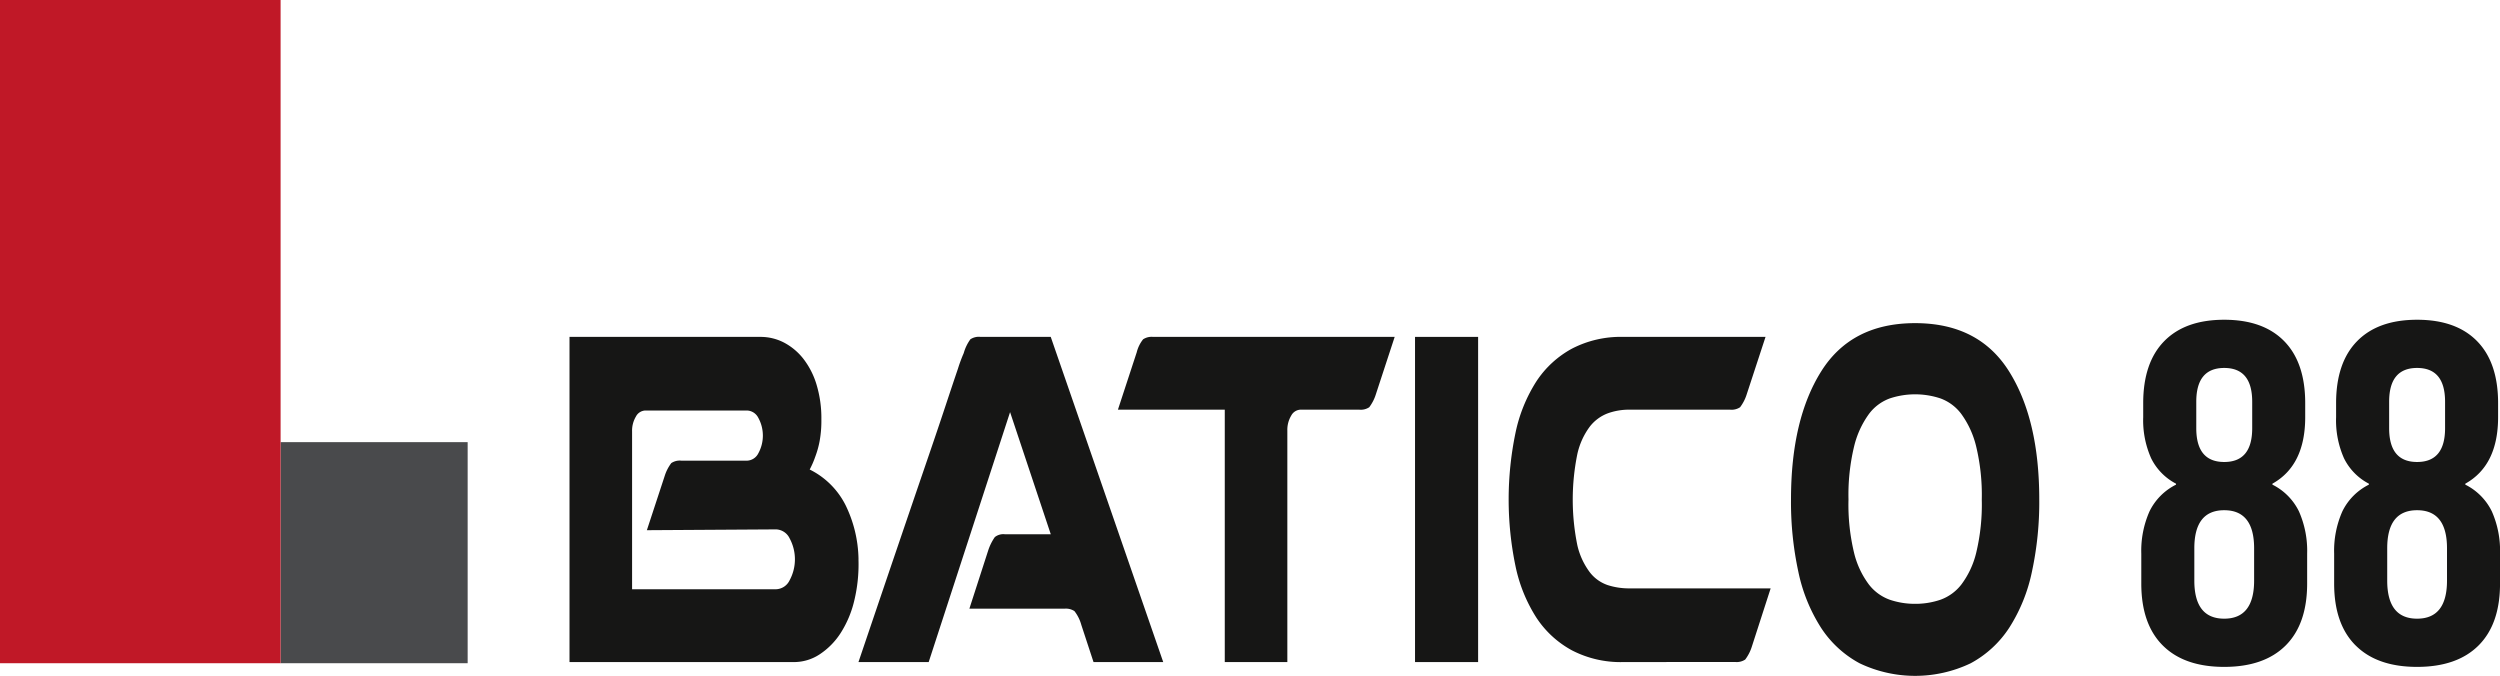
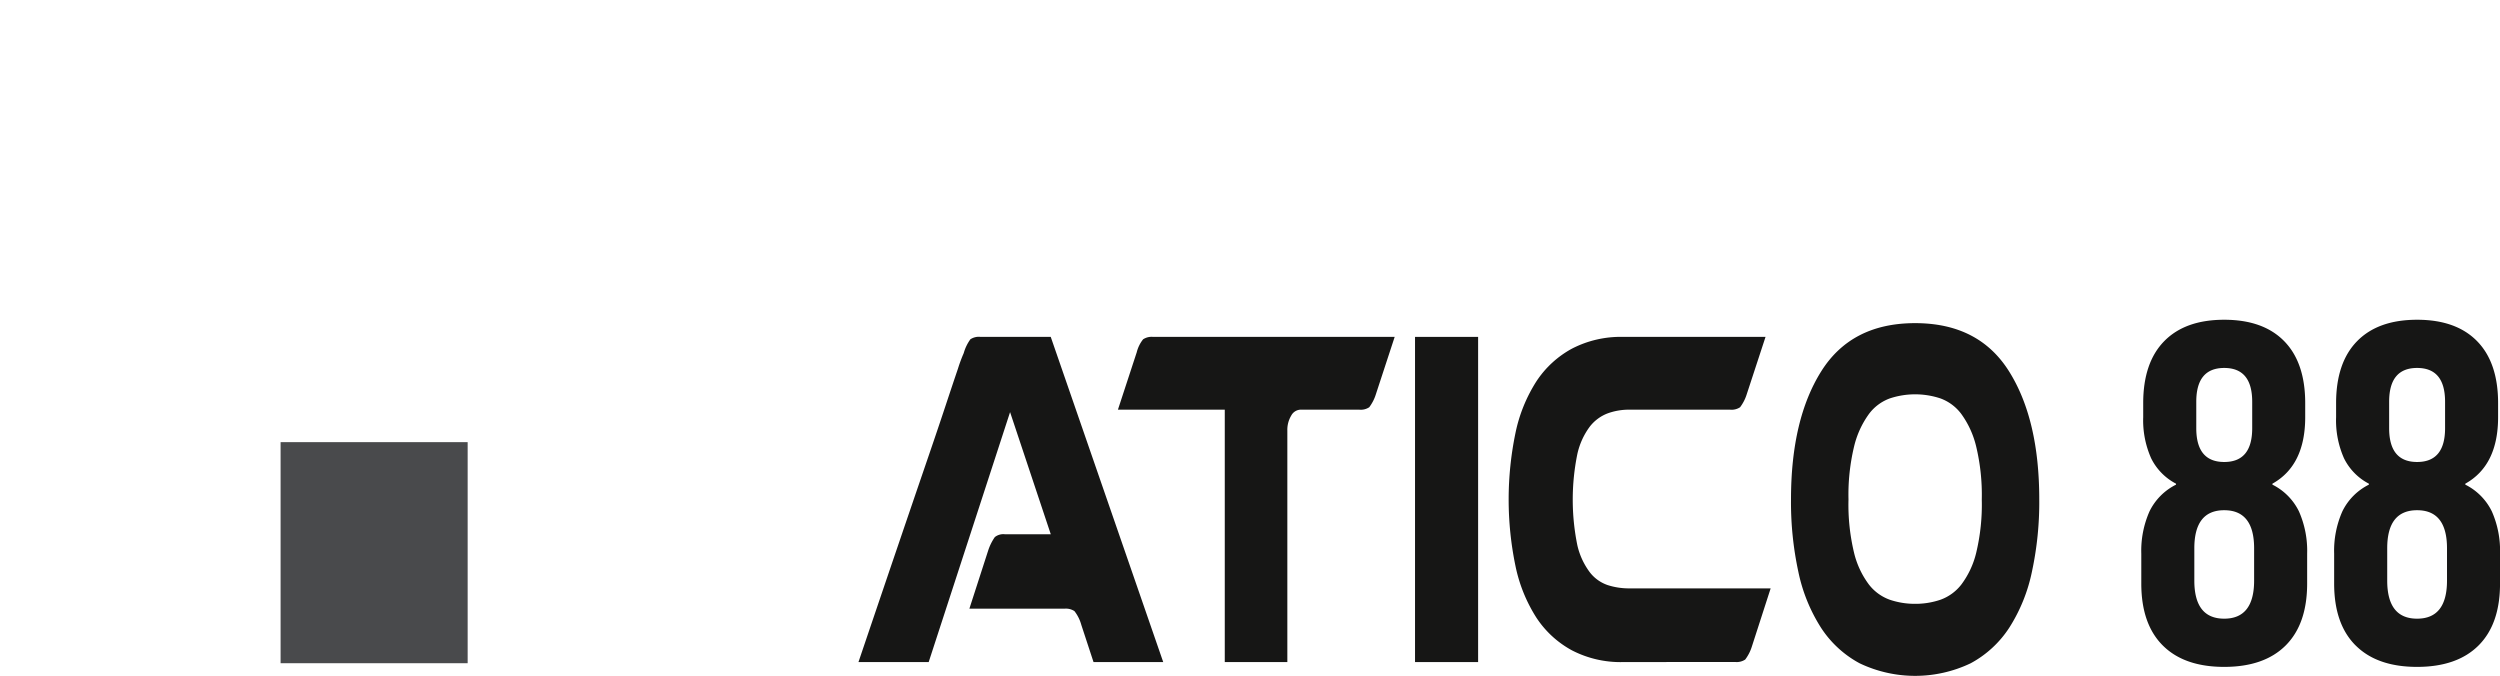
<svg xmlns="http://www.w3.org/2000/svg" width="348.635" height="94.246" viewBox="0 0 348.635 94.246">
  <defs>
    <clipPath id="a">
      <rect width="348.635" height="94.246" fill="none" />
    </clipPath>
  </defs>
  <g clip-path="url(#a)">
-     <path d="M217.358,135.761a21.616,21.616,0,0,1-.6,5.81,14.556,14.556,0,0,1-1.916,4.512,10.033,10.033,0,0,1-2.909,2.933,6.5,6.5,0,0,1-3.583,1.072H177.06V104.74h26.606a7.085,7.085,0,0,1,3.3.79,8.39,8.39,0,0,1,2.7,2.256,11.055,11.055,0,0,1,1.844,3.61,16.162,16.162,0,0,1,.674,4.851,15.824,15.824,0,0,1-.248,3.046,12.751,12.751,0,0,1-.6,2.143,12.5,12.5,0,0,1-.781,1.8,11.111,11.111,0,0,1,5,4.964,17.776,17.776,0,0,1,1.809,7.558m-11.494,4.174a2.173,2.173,0,0,0,1.88-1.241,6.146,6.146,0,0,0,0-5.866,2.177,2.177,0,0,0-1.88-1.241l-18.021.113,2.483-7.558a5.906,5.906,0,0,1,.923-1.8,2.126,2.126,0,0,1,1.419-.338h9.152a1.84,1.84,0,0,0,1.561-1.016,5.143,5.143,0,0,0,0-4.963,1.84,1.84,0,0,0-1.561-1.016H187.631a1.538,1.538,0,0,0-1.312.846,3.846,3.846,0,0,0-.532,2.087v22Z" transform="translate(-97.64 -57.759)" fill="#161615" />
    <path d="M297.976,144.9a5.443,5.443,0,0,0-.958-1.918,2.145,2.145,0,0,0-1.383-.339H282.368l2.625-8.122a7.122,7.122,0,0,1,.922-1.861,1.906,1.906,0,0,1,1.419-.395h6.385l-5.676-17.034-11.351,34.857H266.9q3.972-11.731,7.166-21.095,1.346-3.947,2.66-7.783t2.341-6.938q1.027-3.1,1.7-5.076a21.36,21.36,0,0,1,.816-2.2,6.035,6.035,0,0,1,.922-1.918,2.124,2.124,0,0,1,1.419-.339h9.79L309.4,150.088h-9.72Z" transform="translate(-147.184 -57.759)" fill="#161615" />
    <path d="M371.192,150.088h-8.726v-35.2h-14.9l2.625-8.009a4.724,4.724,0,0,1,.887-1.8,2.137,2.137,0,0,1,1.383-.339h33.7l-2.625,8.009a5.935,5.935,0,0,1-.922,1.8,2.129,2.129,0,0,1-1.419.338h-8.159a1.538,1.538,0,0,0-1.312.846,3.847,3.847,0,0,0-.532,2.087Z" transform="translate(-191.667 -57.759)" fill="#161615" />
    <rect width="8.797" height="45.348" transform="translate(197.332 46.981)" fill="#161615" />
    <path d="M485,150.088a14.73,14.73,0,0,1-7.13-1.635,13.773,13.773,0,0,1-4.966-4.569A21.313,21.313,0,0,1,470,136.72a45.676,45.676,0,0,1,0-18.613,21.332,21.332,0,0,1,2.909-7.163,13.8,13.8,0,0,1,4.966-4.568A14.745,14.745,0,0,1,485,104.74h19.865l-2.625,8.009a5.951,5.951,0,0,1-.923,1.8,2.129,2.129,0,0,1-1.419.338H485.855a8.78,8.78,0,0,0-2.98.508,5.729,5.729,0,0,0-2.519,1.861,10.017,10.017,0,0,0-1.738,3.835,31.837,31.837,0,0,0,0,12.691,9.975,9.975,0,0,0,1.738,3.779,5.308,5.308,0,0,0,2.519,1.8,9.75,9.75,0,0,0,2.98.451h19.723l-2.624,8.122a5.943,5.943,0,0,1-.923,1.8,2.127,2.127,0,0,1-1.418.339Z" transform="translate(-258.654 -57.759)" fill="#161615" />
    <path d="M574.134,100.464q8.868,0,13.09,6.712t4.221,17.88a46.072,46.072,0,0,1-1.028,10.1,23.23,23.23,0,0,1-3.157,7.784,14.758,14.758,0,0,1-5.392,4.963,17.972,17.972,0,0,1-15.466,0,14.751,14.751,0,0,1-5.392-4.963,23.217,23.217,0,0,1-3.157-7.784,45.978,45.978,0,0,1-1.029-10.1q0-11.168,4.221-17.88t13.09-6.712m0,39.144a10.856,10.856,0,0,0,3.512-.564,6.426,6.426,0,0,0,2.944-2.143,12.1,12.1,0,0,0,2.057-4.4,28.777,28.777,0,0,0,.781-7.445,28.923,28.923,0,0,0-.781-7.389,12.751,12.751,0,0,0-2.057-4.512,6.33,6.33,0,0,0-2.944-2.2,11.211,11.211,0,0,0-7.024,0,6.327,6.327,0,0,0-2.945,2.2,12.745,12.745,0,0,0-2.057,4.512,28.893,28.893,0,0,0-.78,7.389,28.748,28.748,0,0,0,.78,7.445,12.1,12.1,0,0,0,2.057,4.4,6.422,6.422,0,0,0,2.945,2.143,10.844,10.844,0,0,0,3.512.564" transform="translate(-307.062 -55.401)" fill="#161615" />
    <path d="M668.725,144.83q-2.992-2.991-2.992-8.639v-4.168a13.56,13.56,0,0,1,1.143-5.884,8.166,8.166,0,0,1,3.7-3.731v-.135a7.966,7.966,0,0,1-3.462-3.53A13.006,13.006,0,0,1,666,112.994v-1.95q0-5.648,2.925-8.64t8.371-2.992q5.446,0,8.371,2.992t2.924,8.64v1.95q0,6.724-4.572,9.278v.135a8.17,8.17,0,0,1,3.7,3.731,13.573,13.573,0,0,1,1.143,5.884v4.168q0,5.648-2.992,8.639t-8.572,2.992q-5.582,0-8.573-2.992m12.742-9.043v-4.5q0-5.31-4.169-5.312t-4.169,5.312v4.5q0,5.313,4.169,5.312t4.169-5.312M681.2,114.54v-3.7q0-4.706-3.9-4.706t-3.9,4.706v3.7q0,4.707,3.9,4.707t3.9-4.707" transform="translate(-367.121 -54.821)" fill="#161615" />
    <path d="M728.683,144.83q-2.992-2.991-2.992-8.639v-4.168a13.56,13.56,0,0,1,1.143-5.884,8.166,8.166,0,0,1,3.7-3.731v-.135a7.966,7.966,0,0,1-3.462-3.53,13,13,0,0,1-1.109-5.749v-1.95q0-5.648,2.925-8.64t8.371-2.992q5.446,0,8.371,2.992t2.924,8.64v1.95q0,6.724-4.572,9.278v.135a8.171,8.171,0,0,1,3.7,3.731,13.573,13.573,0,0,1,1.143,5.884v4.168q0,5.648-2.992,8.639t-8.572,2.992q-5.582,0-8.573-2.992m12.742-9.043v-4.5q0-5.31-4.169-5.312t-4.169,5.312v4.5q0,5.313,4.169,5.312t4.169-5.312m-.269-21.246v-3.7q0-4.706-3.9-4.706t-3.9,4.706v3.7q0,4.707,3.9,4.707t3.9-4.707" transform="translate(-400.185 -54.821)" fill="#161615" />
    <rect width="26.086" height="30.829" transform="translate(39.13 61.659)" fill="#494a4c" />
-     <rect width="39.13" height="92.489" fill="#c01827" />
  </g>
</svg>